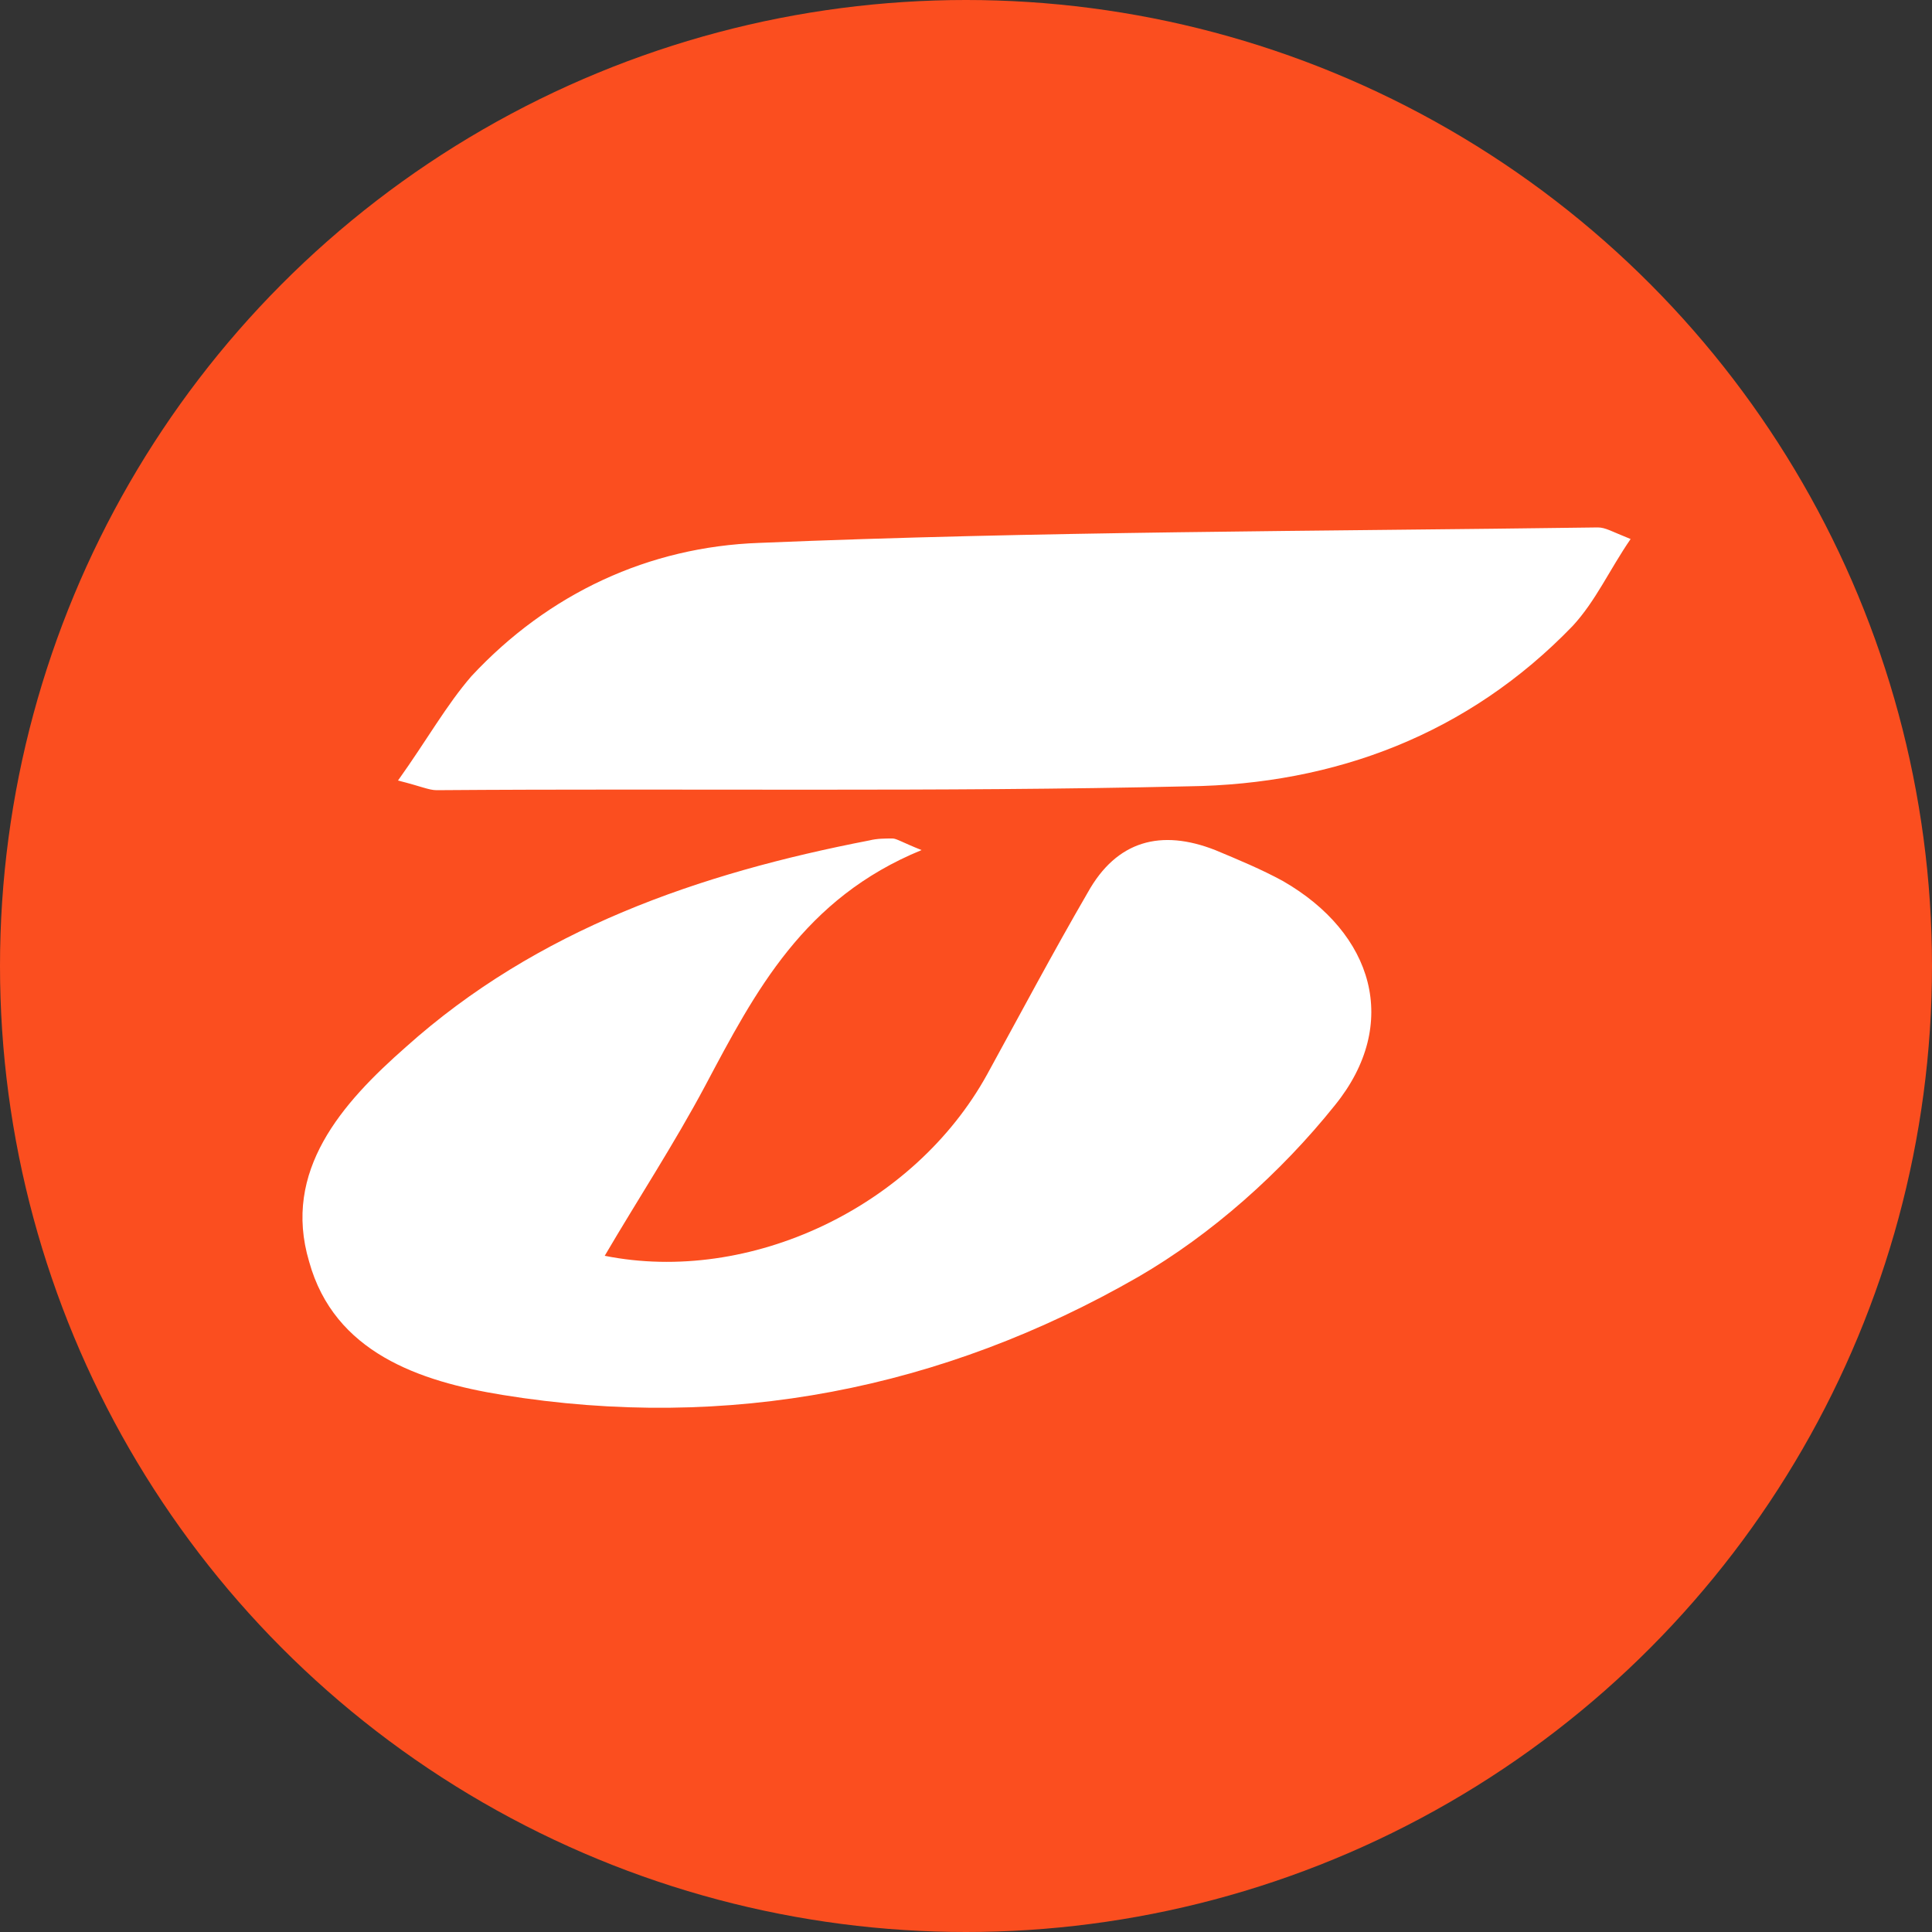
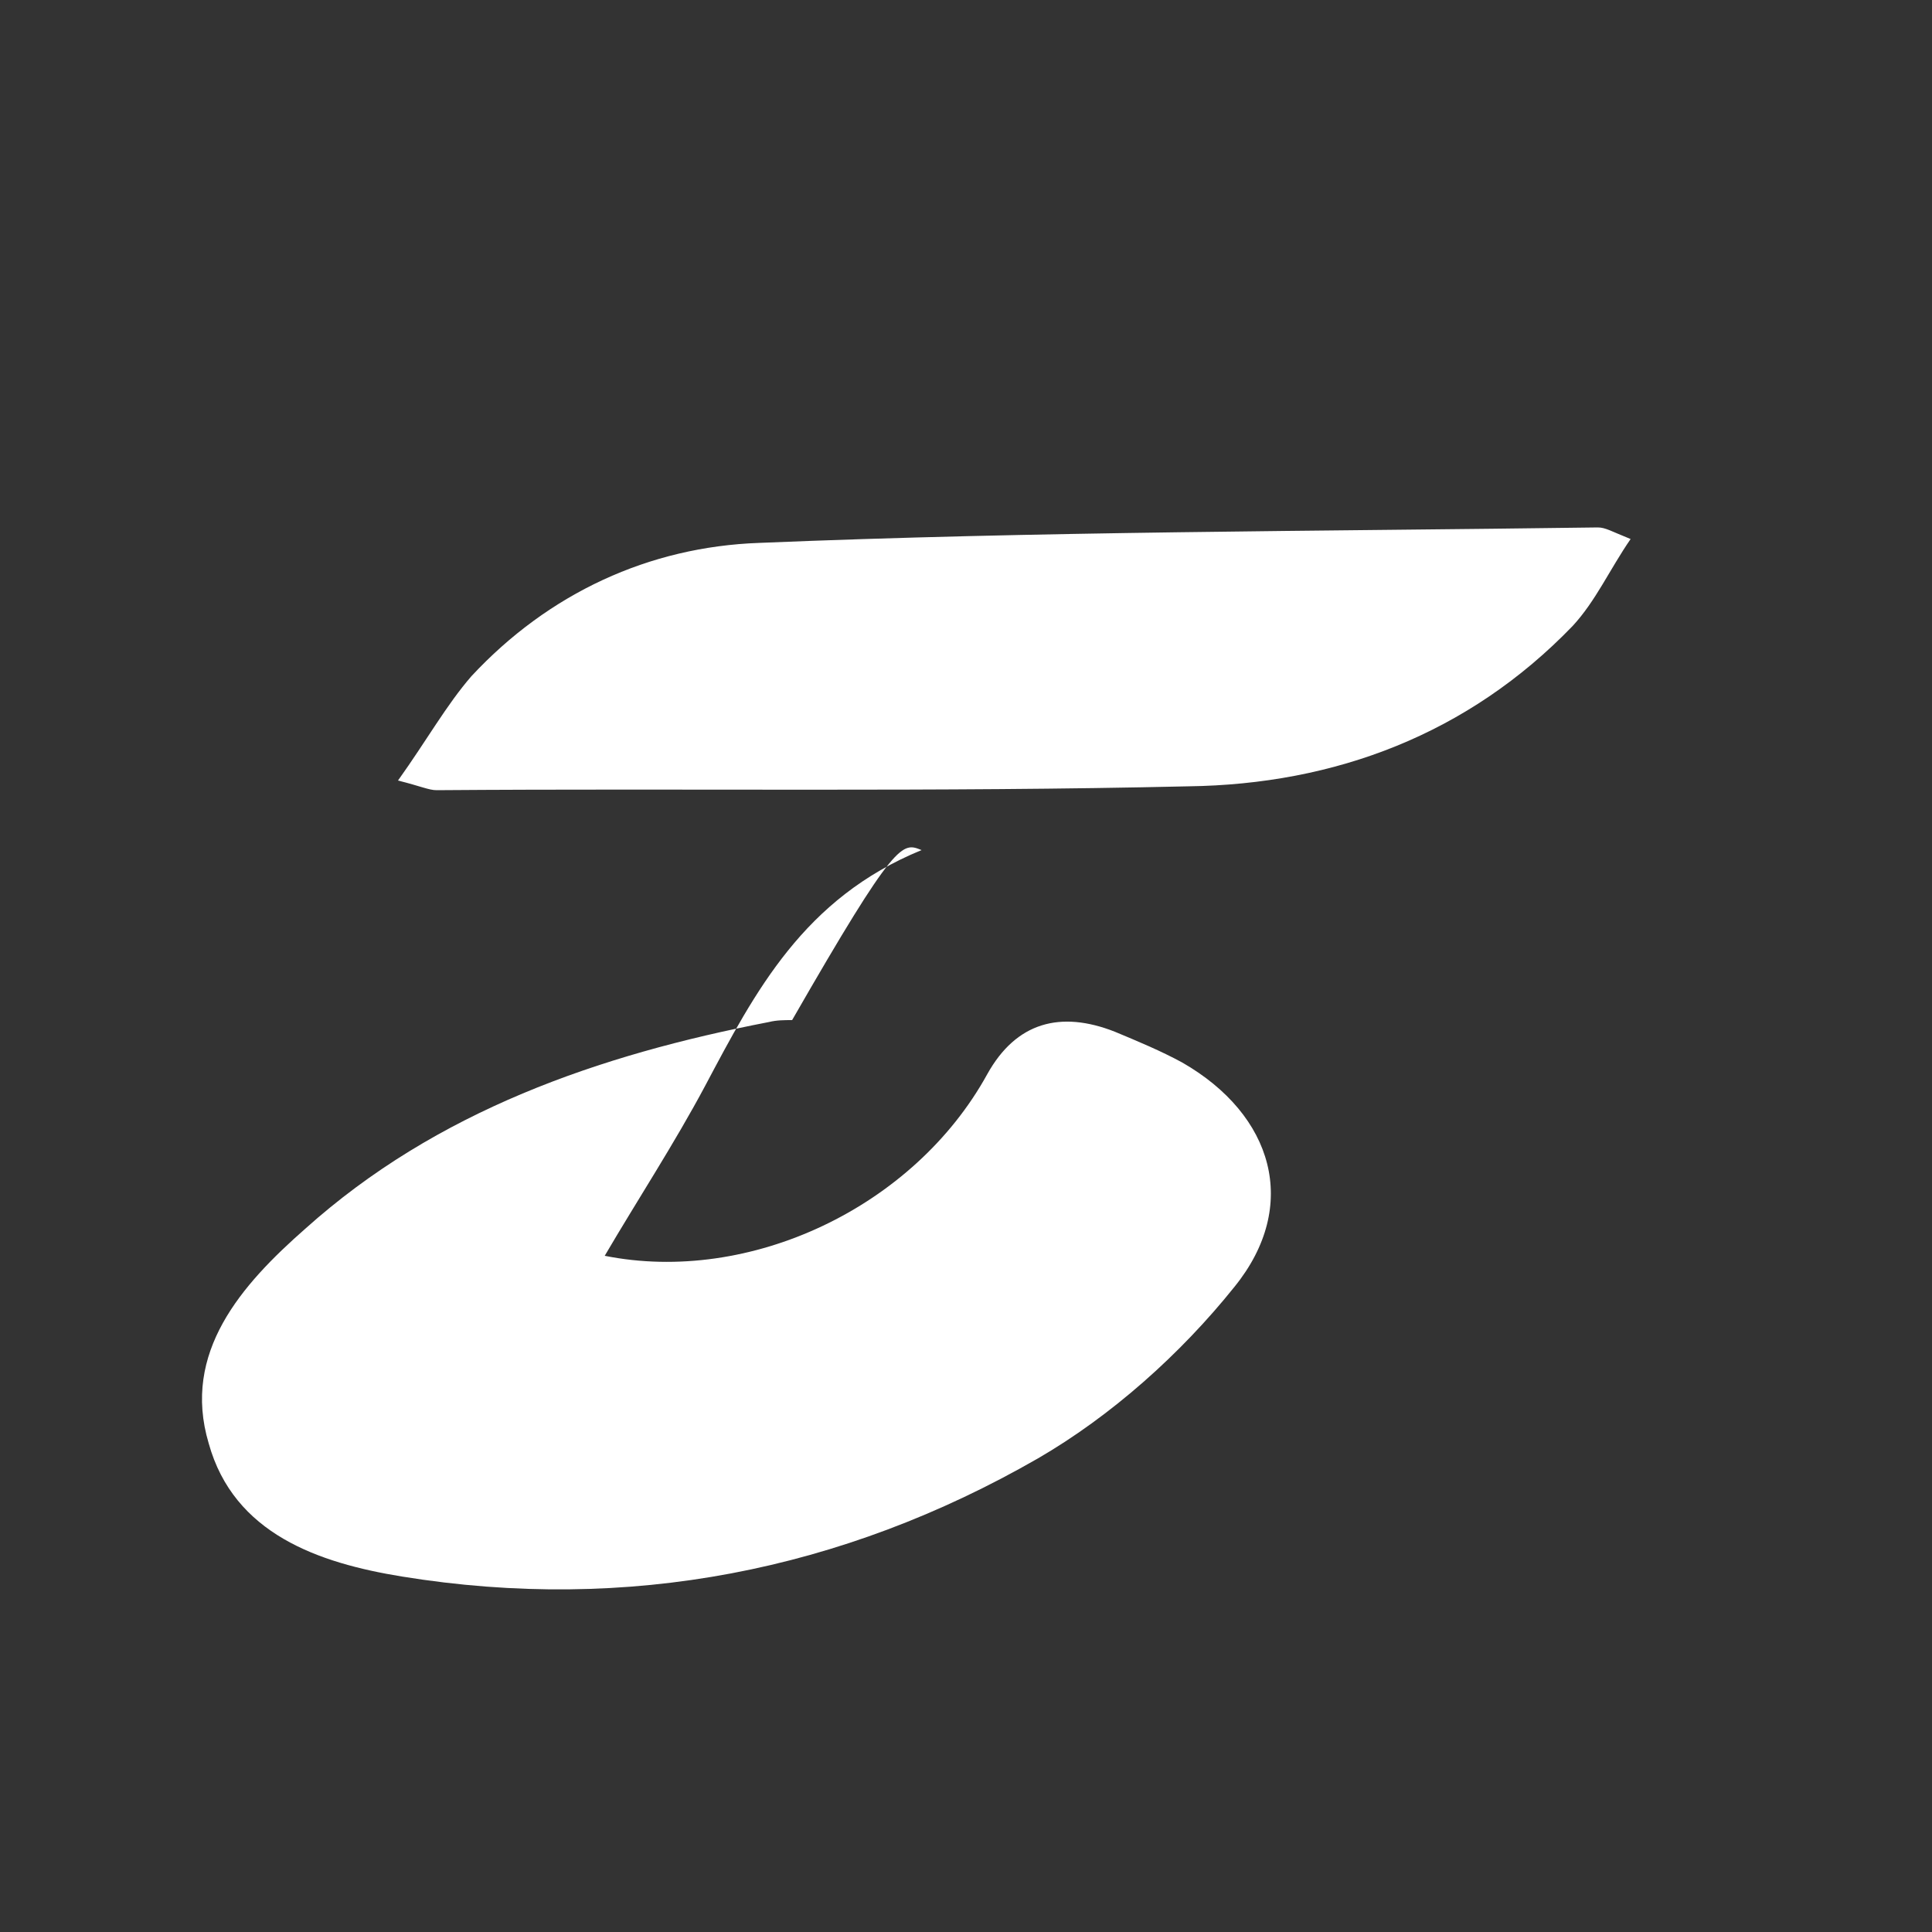
<svg xmlns="http://www.w3.org/2000/svg" version="1.1" id="Layer_1" x="0px" y="0px" viewBox="0 0 100 100" style="enable-background:new 0 0 100 100;" xml:space="preserve">
  <rect x="0" y="0" width="100" height="100" fill="#333333" stroke="none" />
  <style type="text/css">
	.st0{fill-rule:evenodd;clip-rule:evenodd;fill:#FB4E1F;}
	.st1{fill:#FFFFFF;}
</style>
-   <circle class="st0" cx="50" cy="50" r="50" />
  <g>
-     <path class="st1" d="M47.7,44c-6.1,2.5-8.6,7.3-11.2,12.2c-1.6,3-3.5,5.9-5.2,8.8c7.5,1.5,16-2.5,19.8-9.4c1.7-3.1,3.4-6.3,5.2-9.4   c1.5-2.7,3.8-3.3,6.6-2.2c1.2,0.5,2.4,1,3.5,1.6c4.7,2.7,6.1,7.4,2.7,11.6c-2.8,3.5-6.4,6.7-10.2,8.9c-10.1,5.8-21.2,8-32.9,6.1   c-4.3-0.7-8.7-2.2-10-6.9c-1.4-4.7,1.7-8.2,5-11.1c6.8-6.1,15.2-9,24-10.7c0.4-0.1,0.8-0.1,1.2-0.1C46.4,43.4,46.7,43.6,47.7,44z" />
+     <path class="st1" d="M47.7,44c-6.1,2.5-8.6,7.3-11.2,12.2c-1.6,3-3.5,5.9-5.2,8.8c7.5,1.5,16-2.5,19.8-9.4c1.5-2.7,3.8-3.3,6.6-2.2c1.2,0.5,2.4,1,3.5,1.6c4.7,2.7,6.1,7.4,2.7,11.6c-2.8,3.5-6.4,6.7-10.2,8.9c-10.1,5.8-21.2,8-32.9,6.1   c-4.3-0.7-8.7-2.2-10-6.9c-1.4-4.7,1.7-8.2,5-11.1c6.8-6.1,15.2-9,24-10.7c0.4-0.1,0.8-0.1,1.2-0.1C46.4,43.4,46.7,43.6,47.7,44z" />
    <path class="st1" d="M20.6,40.4c1.5-2.1,2.5-3.9,3.8-5.4c4-4.3,9.2-6.7,14.9-6.9c14.4-0.6,28.9-0.6,43.4-0.8c0.4,0,0.7,0.2,1.7,0.6   c-1.1,1.6-1.8,3.2-3,4.5C76,38,69.1,40.6,61.5,40.7c-13,0.3-25.9,0.1-38.9,0.2C22.2,40.9,21.8,40.7,20.6,40.4z" />
  </g>
</svg>